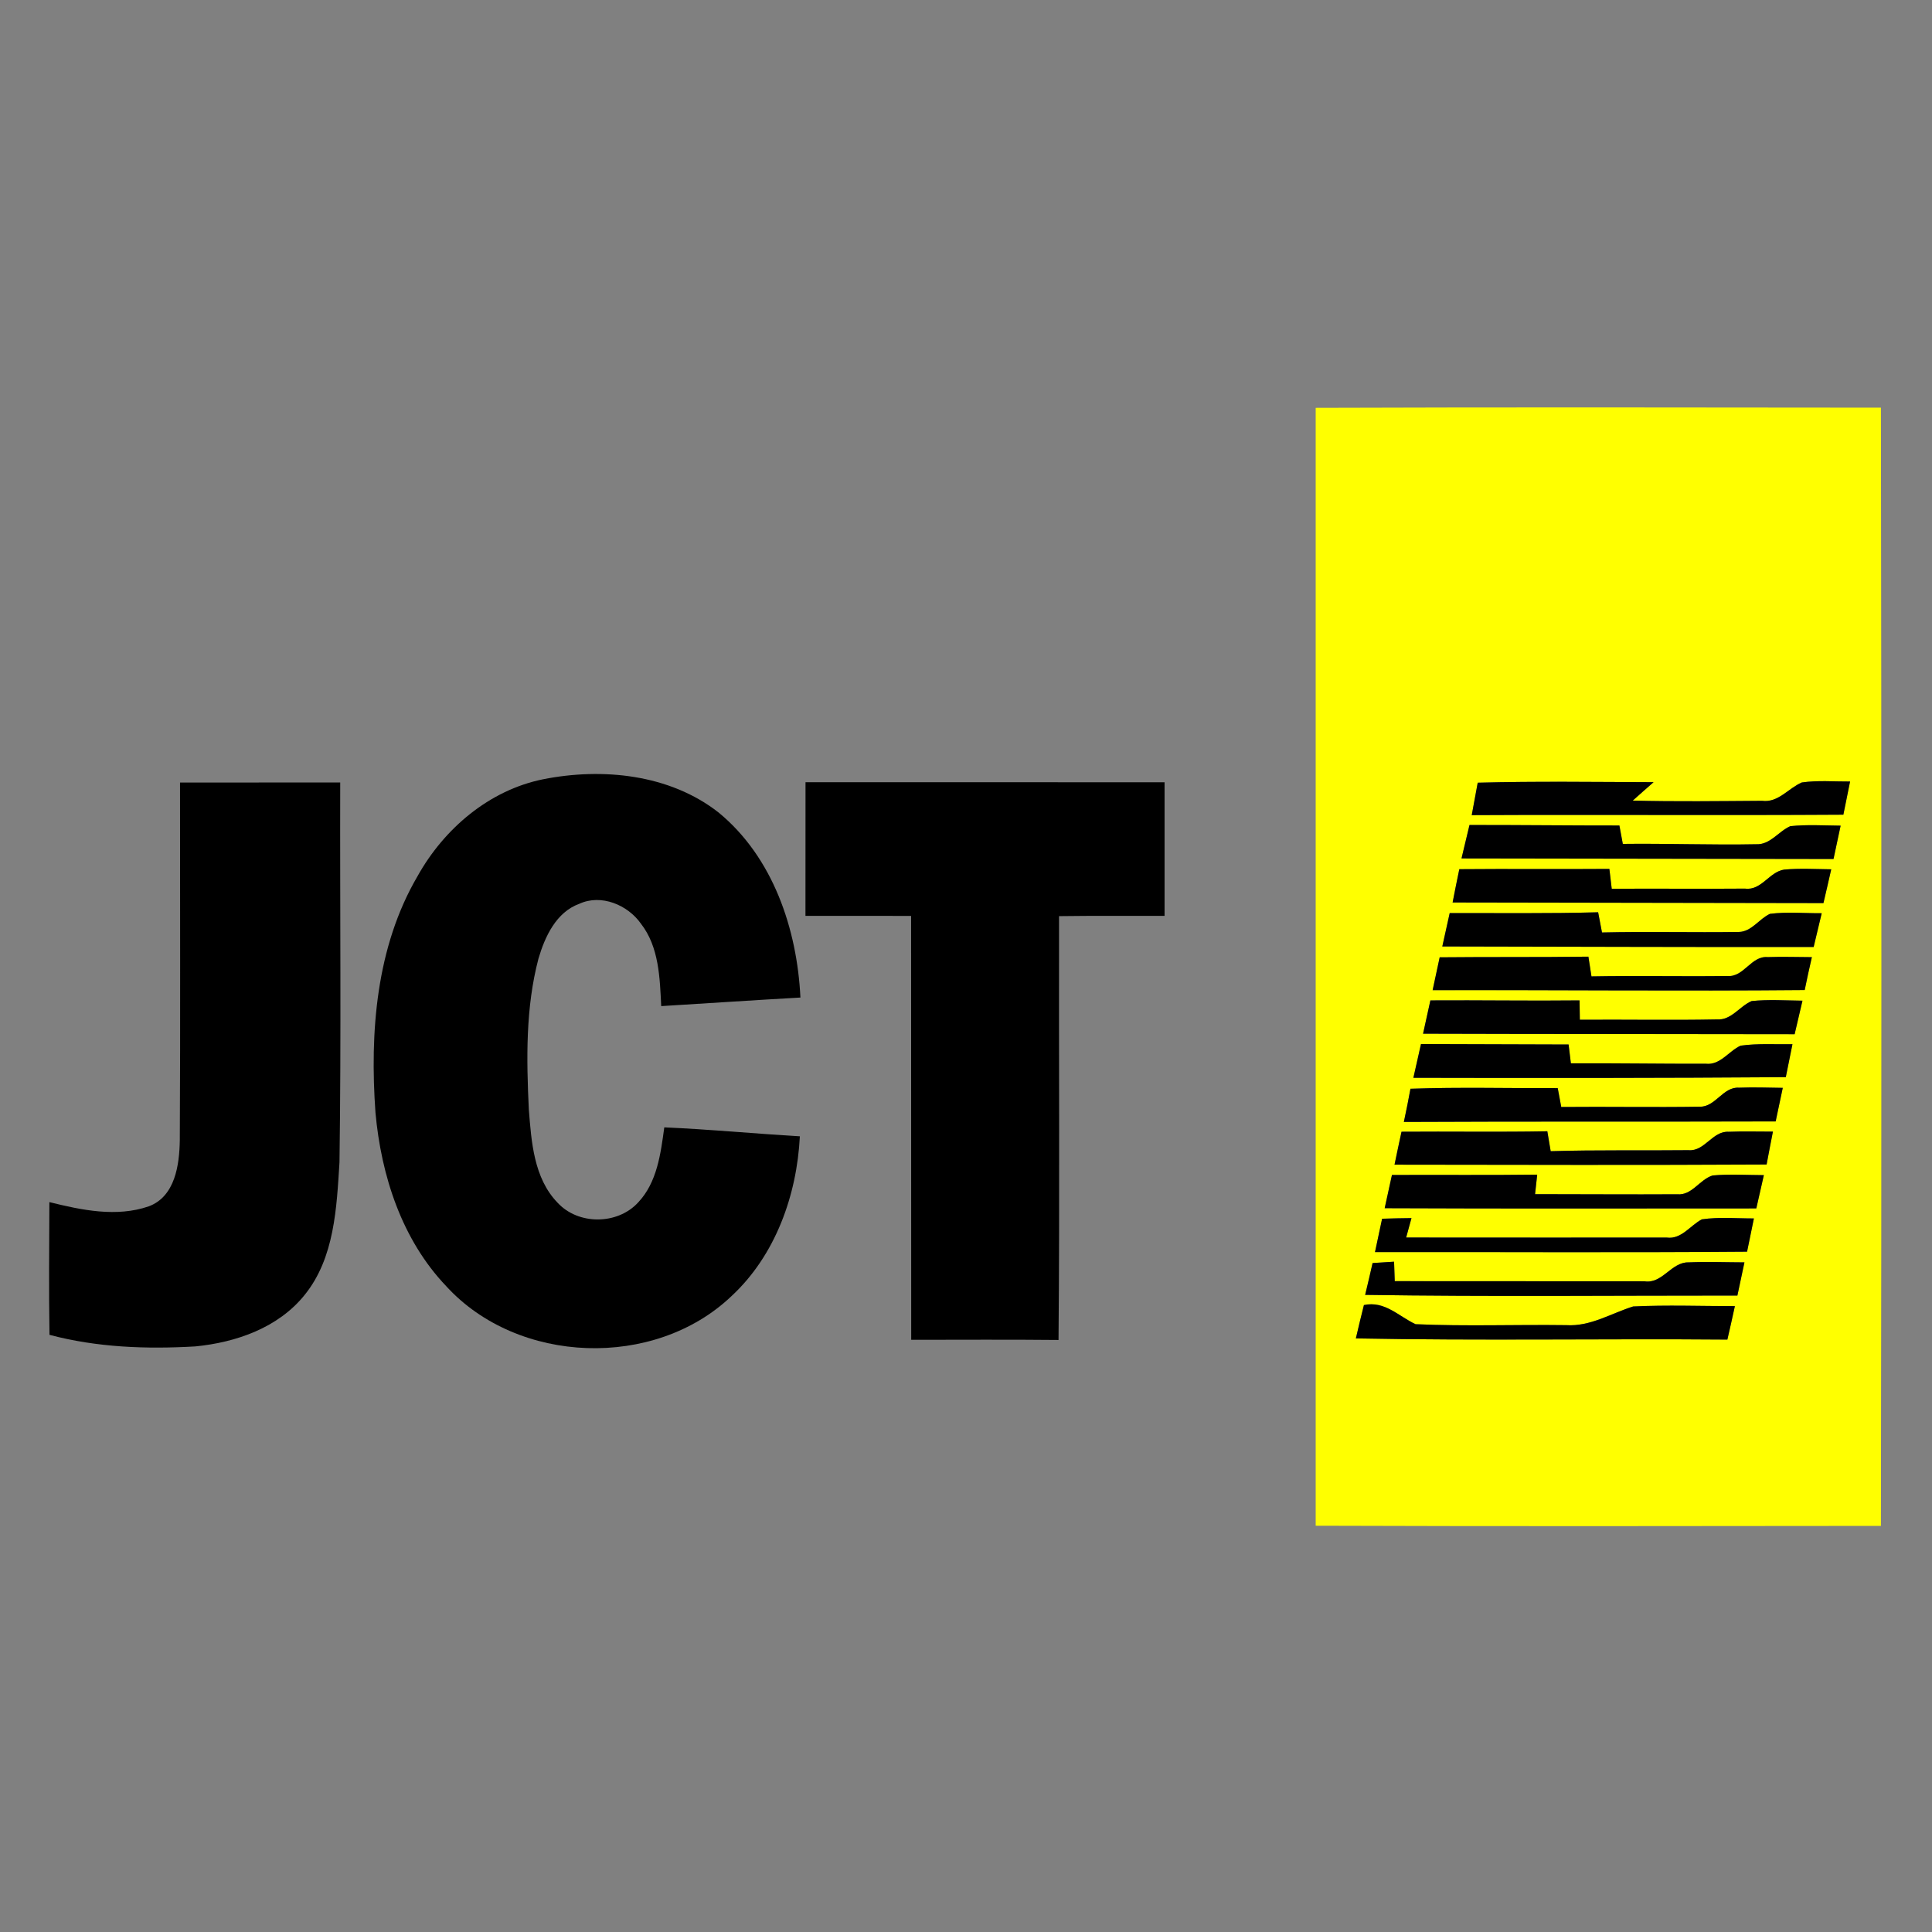
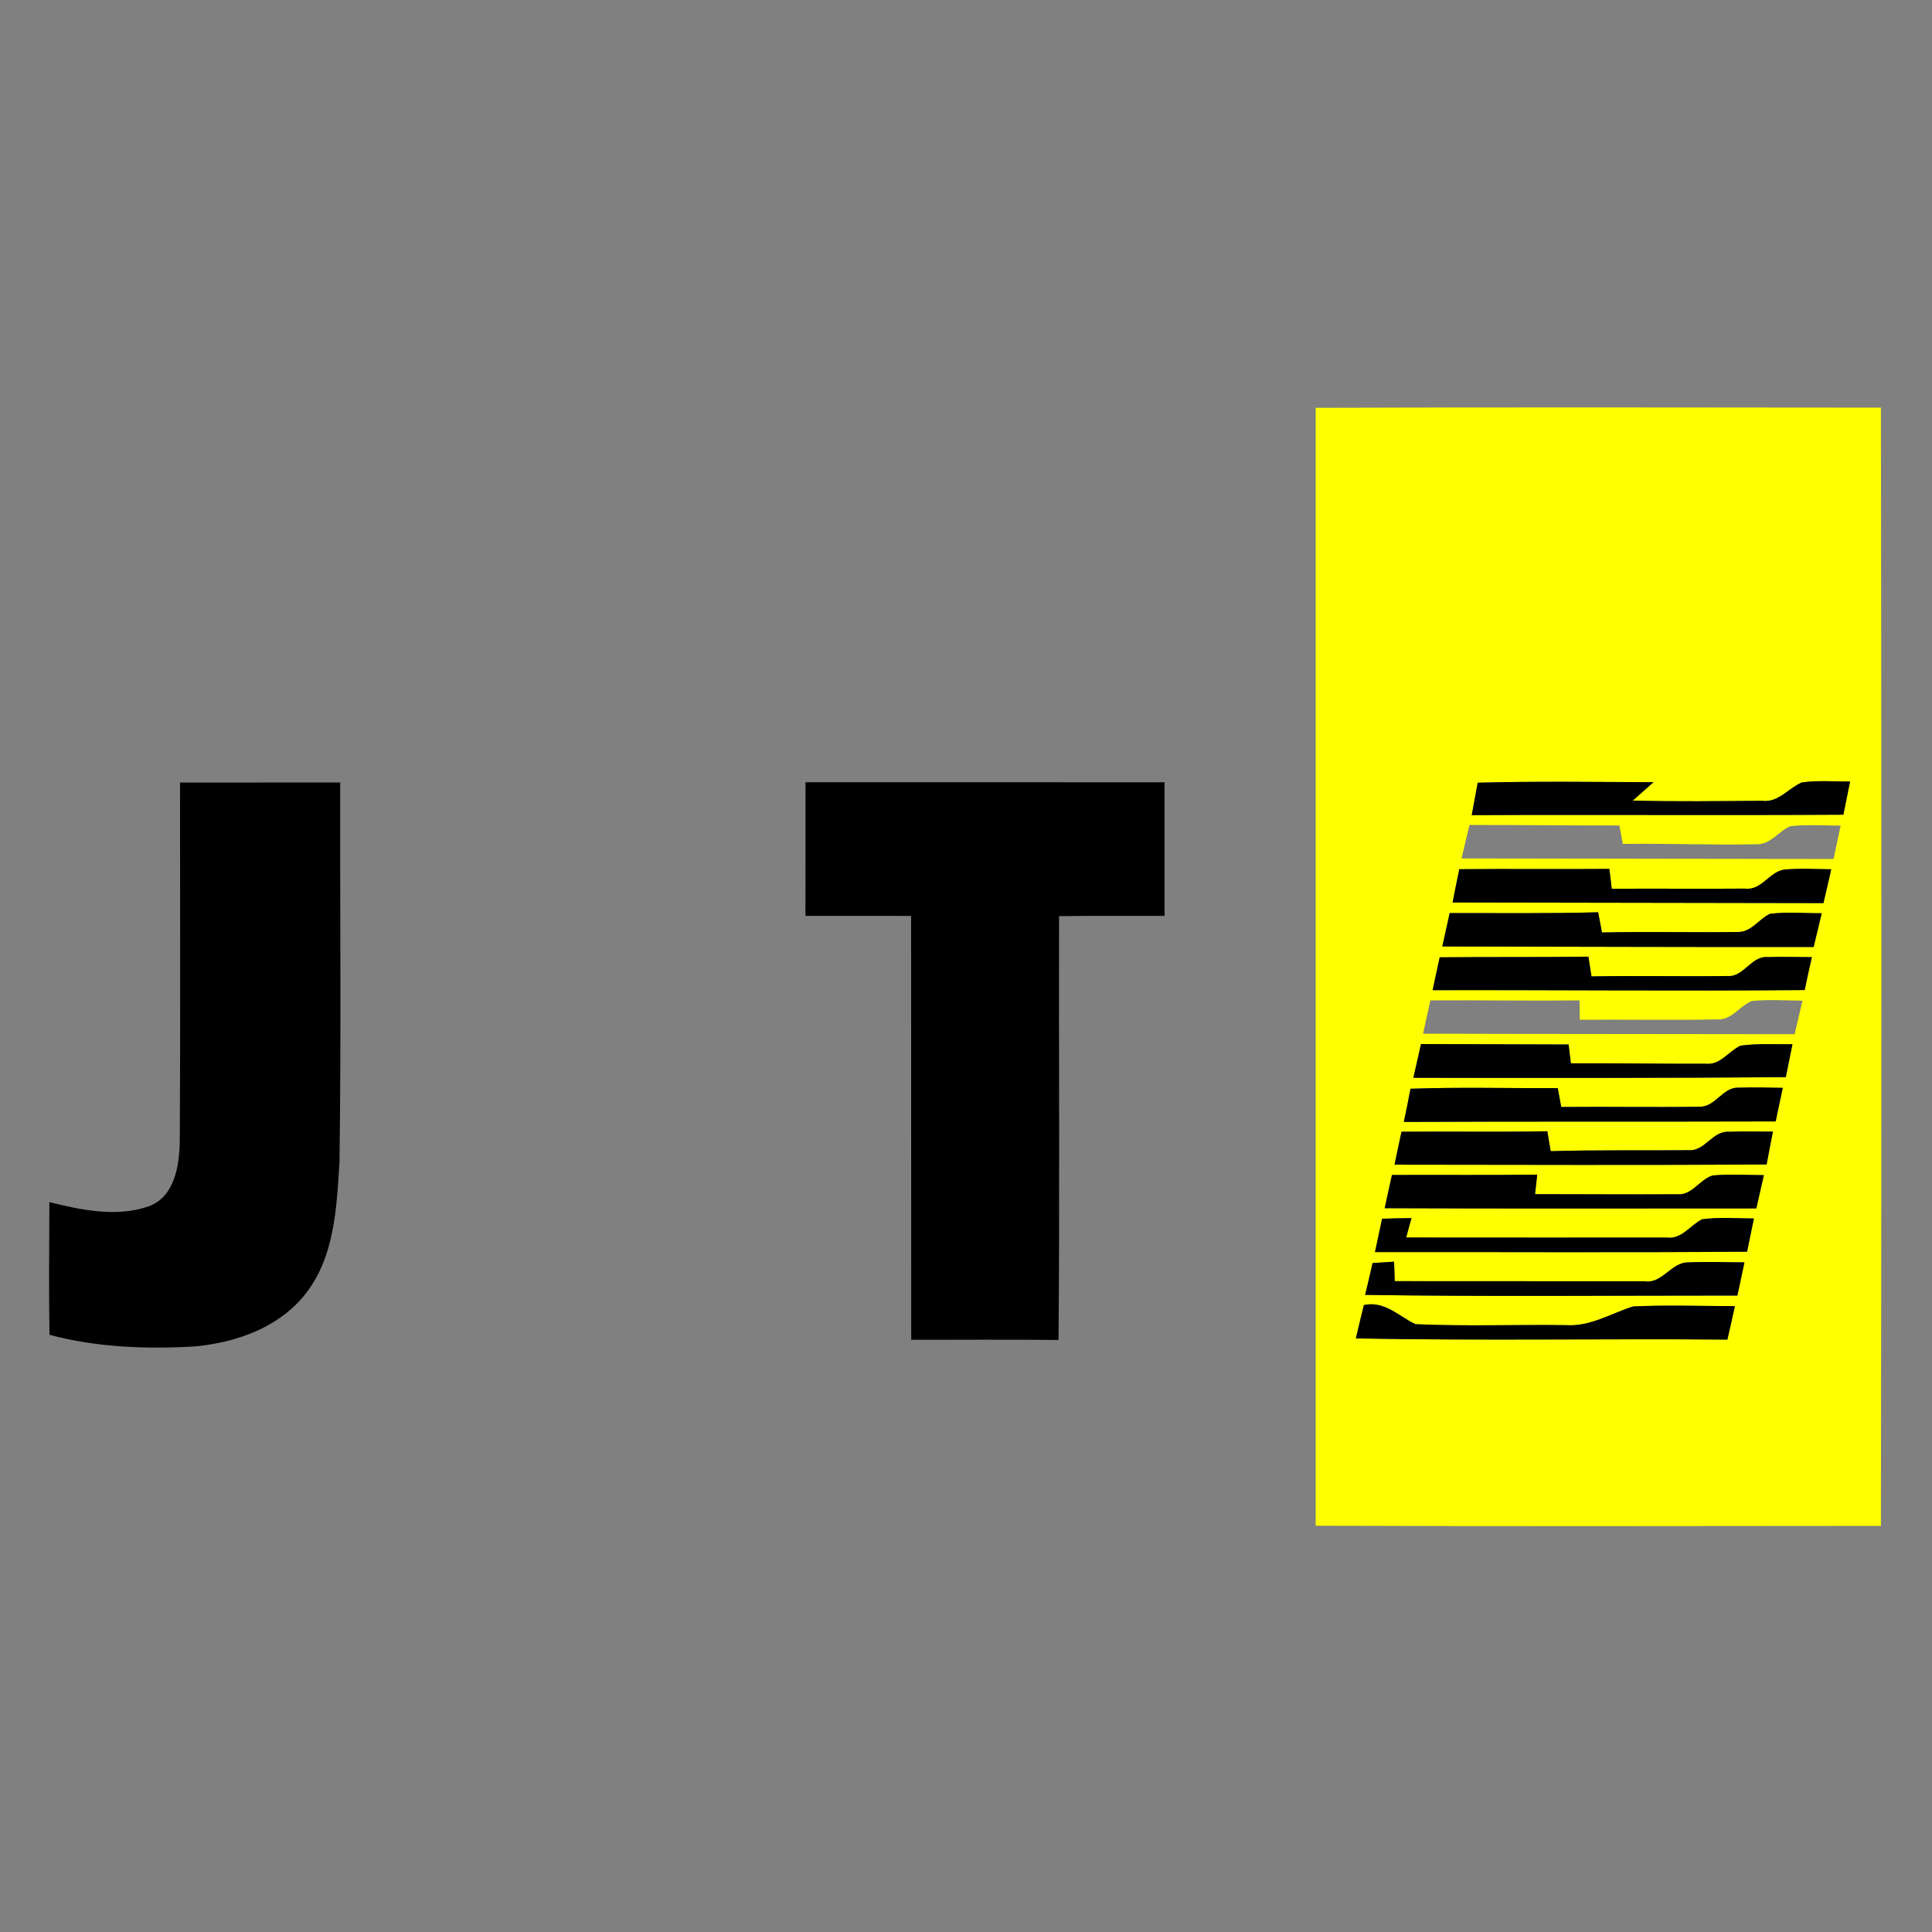
<svg xmlns="http://www.w3.org/2000/svg" xml:space="preserve" width="70.556mm" height="70.556mm" version="1.1" style="shape-rendering:geometricPrecision; text-rendering:geometricPrecision; image-rendering:optimizeQuality; fill-rule:evenodd; clip-rule:evenodd" viewBox="0 0 7055.56 7055.56">
  <rect x="0" y="0" width="7055.56" height="7055.56" fill="#808080" stroke="none" />
  <defs>
    <style type="text/css"> .fil1 {fill:black;fill-rule:nonzero} .fil0 {fill:yellow;fill-rule:nonzero} </style>
  </defs>
  <g id="Слой_x0020_1">
    <g id="_1304557194448">
      <g>
        <path class="fil0" d="M4804.81 1489.3c688.2,-2.45 1376.19,-1.23 2064.18,-0.61 2.25,1361.27 2.25,2722.55 0,4083.82 -687.99,0.62 -1375.98,1.84 -2064.18,-0.61 -0.2,-1360.87 -0.2,-2721.73 0,-4082.6l0 0zm591.75 1369.04c-7.15,39.44 -14.71,78.87 -21.86,118.51 452.39,-2.24 904.79,1.23 1357.19,-1.63 7.97,-40.46 16.14,-80.71 24.51,-121.17 -58.84,0.41 -117.89,-4.9 -176.33,3.47 -49.04,21.05 -86.24,74.79 -144.87,67.02 -157.55,1.03 -315.09,3.28 -472.43,-0.81 24.93,-22.69 50.68,-44.75 76.02,-67.23 -213.94,-0.61 -428.08,-3.88 -642.23,1.84l0 0zm-59.26 276.67c452.81,0.41 905.61,1.43 1358.62,2.04 8.59,-40.66 17.37,-81.12 25.95,-121.78 -61.3,-0.61 -122.59,-4.5 -183.69,1.84 -43.32,18.8 -73.36,68.45 -124.65,66 -162.24,3.27 -324.68,-3.27 -487.13,-1.23 -3.27,-16.76 -9.4,-50.47 -12.46,-67.22 -182.47,0.2 -364.94,-2.05 -547.41,-1.84 -10.02,40.66 -19.42,81.53 -29.23,122.19l0 0zm-7.97 39.23c-8.37,40.46 -16.75,81.12 -24.51,121.58 451.37,0.61 902.95,1.23 1354.32,2.25 9.81,-41.07 19.01,-82.35 28.41,-123.42 -57.22,-0.62 -114.63,-4.08 -171.65,1.02 -54.55,7.97 -83.36,77.44 -142.83,69.47 -162.44,1.44 -324.68,-0.61 -487.13,0.62 -2.24,-18.19 -6.54,-54.35 -8.58,-72.54 -182.67,1.43 -365.35,-0.62 -548.03,1.02l0 0zm-35.14 160.41c-8.99,40.45 -17.98,81.11 -26.97,121.78 452.19,0.61 904.18,2.65 1356.16,1.84 9.81,-41.08 19.42,-82.15 29.43,-123.22 -62.94,0.41 -126.49,-5.72 -189.01,2.25 -40.05,18.39 -66.82,65.18 -113.61,66.2 -166.74,2.46 -333.27,-2.04 -499.8,1.84 -4.7,-24.72 -9.2,-49.24 -14.1,-73.76 -180.63,5.1 -361.47,2.45 -542.1,3.07l0 0zm-36.57 161.42c-8.39,40.04 -16.96,79.89 -25.75,119.94 453.01,-1.02 905.81,3.68 1358.82,-0.4 8.17,-40.26 16.96,-80.31 26.16,-120.16 -53.75,-0.2 -107.69,-2.04 -161.43,-0.2 -60.48,-5.31 -86.84,74.17 -146.92,69.07 -165.51,2.24 -331.02,-1.64 -496.53,1.43 -3.68,-24.12 -7.35,-48.23 -11.24,-72.13 -181.04,2.45 -362.07,0.61 -543.11,2.45l0 0zm-33.92 157.33c-9,40.46 -17.99,80.92 -26.77,121.58 452.19,1.43 904.58,0.82 1356.98,1.84 9.6,-40.87 19.01,-81.73 28.61,-122.4 -61.91,-0.61 -124.03,-5.1 -185.74,1.43 -44.34,19.01 -74.38,70.91 -126.89,67.03 -166.74,3.27 -333.68,0 -500.42,1.22 -0.2,-17.57 -0.81,-52.92 -1.02,-70.7 -181.65,2.05 -363.1,-1.22 -544.75,0l0 0zm-34.33 159.39c-9.4,41.06 -18.6,82.14 -27.79,123.21 453.42,1.02 906.63,1.02 1360.05,-2.25 7.97,-40.25 16.14,-80.3 24.31,-120.35 -63.14,1.02 -126.89,-3.47 -189.41,5.31 -43.73,20.03 -74.18,71.92 -126.9,66 -164.28,0.61 -328.57,-2.45 -492.85,-1.43 -2.05,-17.16 -6.33,-51.49 -8.38,-68.86 -179.61,-0.2 -359.22,-1.43 -539.03,-1.63l0 0zm-38.42 163.26c-7.35,40.46 -15.53,80.92 -24.11,121.17 452.6,-2.25 905.2,-0.41 1357.8,-1.84 8.58,-40.87 17.37,-81.73 25.95,-122.6 -53.33,-0.82 -106.66,-2.66 -159.99,-0.62 -58.64,-3.67 -85.21,70.3 -142.83,69.48 -168.78,2.65 -337.56,-0.61 -506.14,1.02 -3.27,-17.37 -9.6,-51.69 -12.87,-68.86 -179.2,0.82 -358.61,-4.09 -537.81,2.25l0 0zm-32.69 156.93c-8.58,40.04 -17.37,80.1 -25.54,120.35 452.8,0.61 905.81,1.84 1358.82,-0.61 7.36,-40.05 15.33,-80.1 23.09,-120.15 -53.94,0.2 -107.89,-1.64 -161.83,0.61 -59.47,-3.27 -87.25,72.54 -146.71,67.23 -167.76,1.84 -335.52,-1.43 -503.08,3.68 -4.08,-24.32 -8.17,-48.64 -12.26,-72.75 -177.56,3.27 -355.13,0.21 -532.49,1.64l0 0zm-34.94 157.95c-8.99,40.46 -17.78,80.92 -26.56,121.37 452.39,2.04 904.79,0.82 1357.18,0.82 9.2,-40.46 18.39,-81.12 27.59,-121.58 -62.53,-0.21 -125.06,-4.5 -187.17,1.23 -47.82,14.71 -75.4,73.76 -129.35,68.65 -173.07,1.03 -346.14,-0.41 -519.01,-0.41 2.46,-23.7 5.32,-47.61 7.77,-71.31 -176.75,2.25 -353.7,0.41 -530.45,1.23l0 0zm-35.97 159.79c-8.58,40.66 -17.16,81.12 -25.94,121.78 453.01,-0.61 906.01,2.25 1358.82,-1.43 8.17,-40.46 16.55,-80.92 24.93,-121.38 -63.35,0.21 -127.1,-5.92 -190.04,3.28 -42.7,22.27 -74.37,73.56 -127.91,66.6 -317.33,0 -634.66,0.21 -951.99,-0.2 4.9,-17.77 14.51,-53.12 19.41,-70.9 -35.96,0.41 -71.51,1.02 -107.28,2.25l0 0zm-34.73 161.83c-8.79,38.83 -17.78,77.64 -27.18,116.27 453.01,6.94 906.43,2.24 1359.44,2.45 8.37,-40.46 17.16,-80.92 25.74,-121.18 -67.83,-0.2 -135.88,-2.85 -203.72,0 -63.55,-1.83 -95.63,79.5 -161.42,69.07 -303.85,-0.41 -607.9,0 -911.94,-0.41 -0.62,-17.77 -1.85,-53.33 -2.46,-71.11 -26.15,1.44 -52.31,3.07 -78.46,4.91l0 0zm-61.1 275.24c452.19,8.78 904.59,0.61 1356.78,4.29 9.4,-40.66 18.59,-81.53 27.38,-122.19 -123.82,0 -247.86,-4.7 -371.48,1.22 -80.5,25.14 -156.52,73.97 -244.38,68.25 -183.49,-2.45 -367.19,4.7 -550.27,-3.48 -62.12,-29.01 -112.39,-86.22 -188.6,-69.88 -10.42,40.46 -19.82,81.13 -29.43,121.79z" />
      </g>
-       <path class="fil1" d="M1525.04 3199.38c96.65,-173.08 261.14,-313.66 458.32,-353.51 216.6,-43.11 462,-18.59 640.38,120.97 199.03,163.06 287.3,425.84 299.35,676.14 -169.39,9.41 -338.99,21.05 -508.38,31.26 -5.11,-102.98 -7.76,-215.97 -74.17,-301.18 -48.22,-68.45 -145.08,-109.11 -224.77,-72.54 -84.59,30.65 -125.66,119.74 -149.37,200.45 -47.2,179.2 -43.93,367.19 -35.14,550.89 9.4,118.1 17.98,250.71 105.23,340.62 75.4,81.74 218.43,80.92 293.63,-0.81 69.68,-73.36 82.76,-178.8 95.83,-274.63 165.31,7.15 330,23.09 495.1,32.69 -10.83,214.76 -89.29,435.03 -249.69,583.58 -280.76,267.88 -779.95,250.31 -1041.7,-36.17 -162.24,-170 -237.64,-403.76 -258.48,-634.04 -20.85,-293.23 2.04,-604.63 153.86,-863.72z" />
      <path class="fil1" d="M657.44 2857.73c195.14,-0.21 390.07,0.2 585.01,-0.21 -1.23,462.41 3.88,924.82 -2.66,1387.23 -10.42,165.71 -17.78,348.59 -126.89,483.86 -96.45,120.35 -250.72,173.89 -399.68,188.4 -178.38,10.42 -359.01,3.88 -532.5,-42.3 -2.65,-161.63 -1.01,-323.26 -0.4,-484.68 117.49,29.22 245.2,56.19 363.31,15.32 96.03,-36.16 111.56,-151.41 112.99,-240.9 2.46,-435.44 0.61,-871.08 0.82,-1306.72z" />
      <path class="fil1" d="M2941.69 2856.71c437.07,0 874.14,-0.21 1311.21,0.2 0.21,162.45 0,325.09 0,487.74 -128.52,0.62 -256.84,-0.81 -385.37,1.03 -1.02,515.94 2.66,1031.88 -1.84,1547.83 -179.2,-1.84 -358.61,-0.61 -538.01,-0.61 -0.62,-515.95 0.2,-1032.1 -0.41,-1548.04 -128.53,-0.21 -257.05,0 -385.79,-0.21 0,-162.65 0,-325.29 0.21,-487.94z" />
      <path class="fil1" d="M5396.56 2858.34c214.15,-5.72 428.29,-2.45 642.23,-1.84 -25.34,22.48 -51.09,44.54 -76.02,67.23 157.34,4.09 314.88,1.84 472.43,0.81 58.63,7.77 95.83,-45.97 144.87,-67.02 58.44,-8.37 117.49,-3.06 176.33,-3.47 -8.37,40.46 -16.54,80.71 -24.51,121.17 -452.4,2.86 -904.8,-0.61 -1357.19,1.63 7.15,-39.64 14.71,-79.07 21.86,-118.51z" />
-       <path class="fil1" d="M5337.3 3135.01c9.81,-40.66 19.21,-81.53 29.23,-122.19 182.47,-0.21 364.94,2.04 547.41,1.84 3.06,16.75 9.19,50.46 12.46,67.22 162.45,-2.04 324.89,4.5 487.13,1.23 51.29,2.45 81.33,-47.2 124.65,-66 61.1,-6.34 122.39,-2.45 183.69,-1.84 -8.58,40.66 -17.36,81.12 -25.95,121.78 -453.01,-0.61 -905.81,-1.63 -1358.62,-2.04z" />
+       <path class="fil1" d="M5337.3 3135.01z" />
      <path class="fil1" d="M5329.33 3174.24c182.68,-1.64 365.36,0.41 548.03,-1.02 2.04,18.19 6.34,54.35 8.58,72.54 162.45,-1.23 324.69,0.82 487.13,-0.62 59.47,7.97 88.28,-61.5 142.83,-69.47 57.02,-5.1 114.43,-1.64 171.65,-1.02 -9.4,41.07 -18.6,82.35 -28.41,123.42 -451.37,-1.02 -902.95,-1.64 -1354.32,-2.25 7.76,-40.46 16.14,-81.12 24.51,-121.58z" />
      <path class="fil1" d="M5294.19 3334.65c180.63,-0.62 361.47,2.03 542.1,-3.07 4.9,24.52 9.4,49.04 14.1,73.76 166.53,-3.88 333.06,0.62 499.8,-1.84 46.79,-1.02 73.56,-47.81 113.61,-66.2 62.52,-7.97 126.07,-1.84 189.01,-2.25 -10.01,41.07 -19.62,82.14 -29.43,123.22 -451.98,0.81 -903.97,-1.23 -1356.16,-1.84 8.99,-40.67 17.98,-81.33 26.97,-121.78z" />
      <path class="fil1" d="M5257.62 3496.07c181.04,-1.84 362.07,0 543.11,-2.45 3.89,23.9 7.56,48.01 11.24,72.13 165.51,-3.07 331.02,0.81 496.53,-1.43 60.08,5.1 86.44,-74.38 146.92,-69.07 53.74,-1.84 107.68,0 161.43,0.2 -9.2,39.85 -17.99,79.9 -26.16,120.16 -453.01,4.08 -905.81,-0.62 -1358.82,0.4 8.79,-40.05 17.36,-79.9 25.75,-119.94z" />
-       <path class="fil1" d="M5223.7 3653.4c181.65,-1.22 363.1,2.05 544.75,0 0.21,17.78 0.82,53.13 1.02,70.7 166.74,-1.22 333.68,2.05 500.42,-1.22 52.51,3.88 82.55,-48.02 126.89,-67.03 61.71,-6.53 123.83,-2.04 185.74,-1.43 -9.6,40.67 -19.01,81.53 -28.61,122.4 -452.4,-1.02 -904.79,-0.41 -1356.98,-1.84 8.78,-40.66 17.77,-81.12 26.77,-121.58z" />
      <path class="fil1" d="M5189.37 3812.79c179.81,0.2 359.42,1.43 539.03,1.63 2.05,17.37 6.33,51.7 8.38,68.86 164.28,-1.02 328.57,2.04 492.85,1.43 52.72,5.92 83.17,-45.97 126.9,-66 62.52,-8.78 126.27,-4.29 189.41,-5.31 -8.17,40.05 -16.34,80.1 -24.31,120.35 -453.42,3.27 -906.63,3.27 -1360.05,2.25 9.19,-41.07 18.39,-82.15 27.79,-123.21z" />
      <path class="fil1" d="M5150.95 3976.05c179.2,-6.34 358.61,-1.43 537.81,-2.25 3.27,17.17 9.6,51.49 12.87,68.86 168.58,-1.63 337.36,1.63 506.14,-1.02 57.62,0.82 84.19,-73.15 142.83,-69.48 53.33,-2.04 106.66,-0.2 159.99,0.62 -8.58,40.87 -17.37,81.73 -25.95,122.6 -452.6,1.43 -905.2,-0.41 -1357.8,1.84 8.58,-40.25 16.76,-80.71 24.11,-121.17z" />
      <path class="fil1" d="M5118.26 4132.98c177.36,-1.43 354.93,1.63 532.49,-1.64 4.09,24.11 8.18,48.43 12.26,72.75 167.56,-5.11 335.32,-1.84 503.08,-3.68 59.46,5.31 87.24,-70.5 146.71,-67.23 53.94,-2.25 107.89,-0.41 161.83,-0.61 -7.76,40.05 -15.73,80.1 -23.09,120.15 -453.01,2.45 -906.02,1.22 -1358.82,0.61 8.17,-40.25 16.96,-80.31 25.54,-120.35z" />
      <path class="fil1" d="M5083.32 4290.93c176.75,-0.82 353.7,1.02 530.45,-1.23 -2.45,23.7 -5.31,47.61 -7.77,71.31 172.87,0 345.94,1.44 519.01,0.41 53.95,5.11 81.53,-53.94 129.35,-68.65 62.11,-5.73 124.64,-1.44 187.17,-1.23 -9.2,40.46 -18.39,81.12 -27.59,121.58 -452.39,0 -904.79,1.22 -1357.18,-0.82 8.78,-40.45 17.57,-80.91 26.56,-121.37z" />
      <path class="fil1" d="M5047.35 4450.72c35.77,-1.23 71.32,-1.84 107.28,-2.25 -4.9,17.78 -14.51,53.13 -19.41,70.9 317.33,0.41 634.66,0.2 951.99,0.2 53.54,6.96 85.21,-44.33 127.91,-66.6 62.94,-9.2 126.69,-3.07 190.04,-3.28 -8.38,40.46 -16.76,80.92 -24.93,121.38 -452.81,3.68 -905.81,0.82 -1358.82,1.43 8.78,-40.66 17.36,-81.12 25.94,-121.78z" />
      <path class="fil1" d="M5012.62 4612.55c26.15,-1.84 52.31,-3.47 78.46,-4.91 0.61,17.78 1.84,53.34 2.46,71.11 304.04,0.41 608.09,0 911.94,0.41 65.79,10.43 97.87,-70.9 161.42,-69.07 67.84,-2.85 135.89,-0.2 203.72,0 -8.58,40.26 -17.37,80.72 -25.74,121.18 -453.01,-0.21 -906.43,4.49 -1359.44,-2.45 9.4,-38.63 18.39,-77.44 27.18,-116.27z" />
      <path class="fil1" d="M4951.52 4887.79c9.61,-40.66 19.01,-81.33 29.43,-121.79 76.21,-16.34 126.48,40.87 188.6,69.88 183.08,8.18 366.78,1.03 550.27,3.48 87.86,5.72 163.88,-43.11 244.38,-68.25 123.62,-5.92 247.66,-1.22 371.48,-1.22 -8.79,40.66 -17.98,81.53 -27.38,122.19 -452.19,-3.68 -904.59,4.49 -1356.78,-4.29z" />
    </g>
  </g>
</svg>